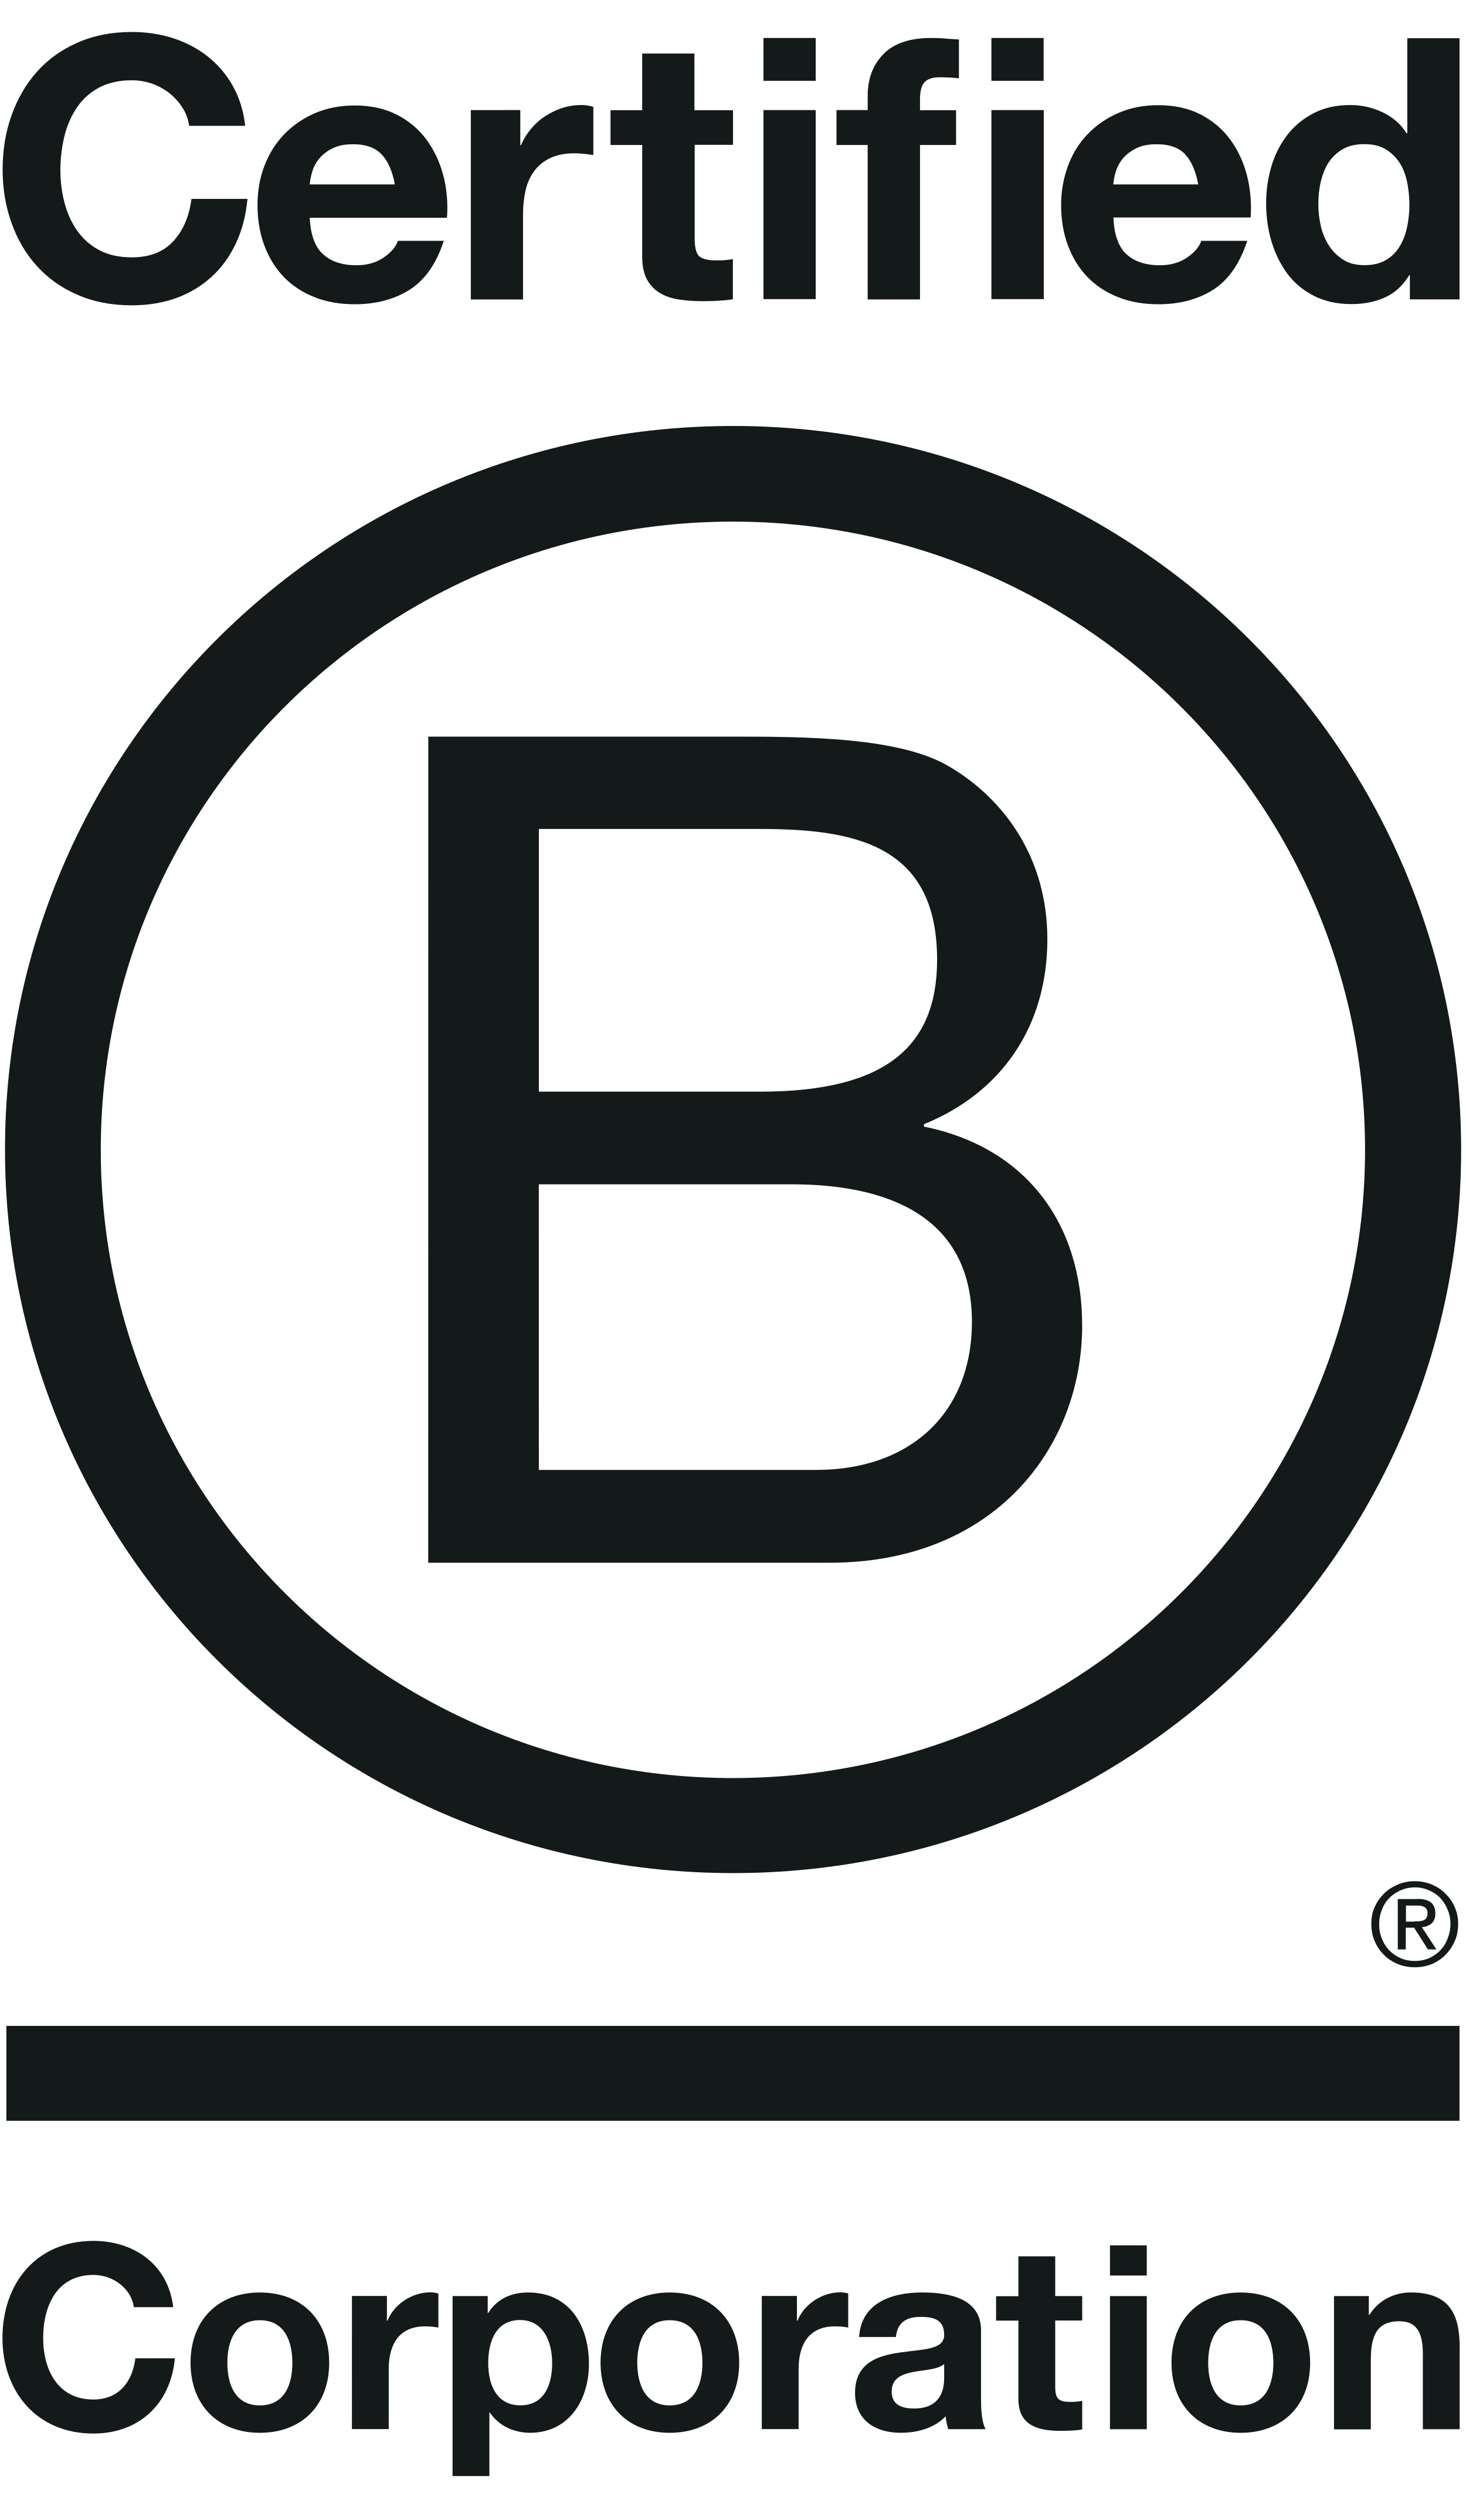
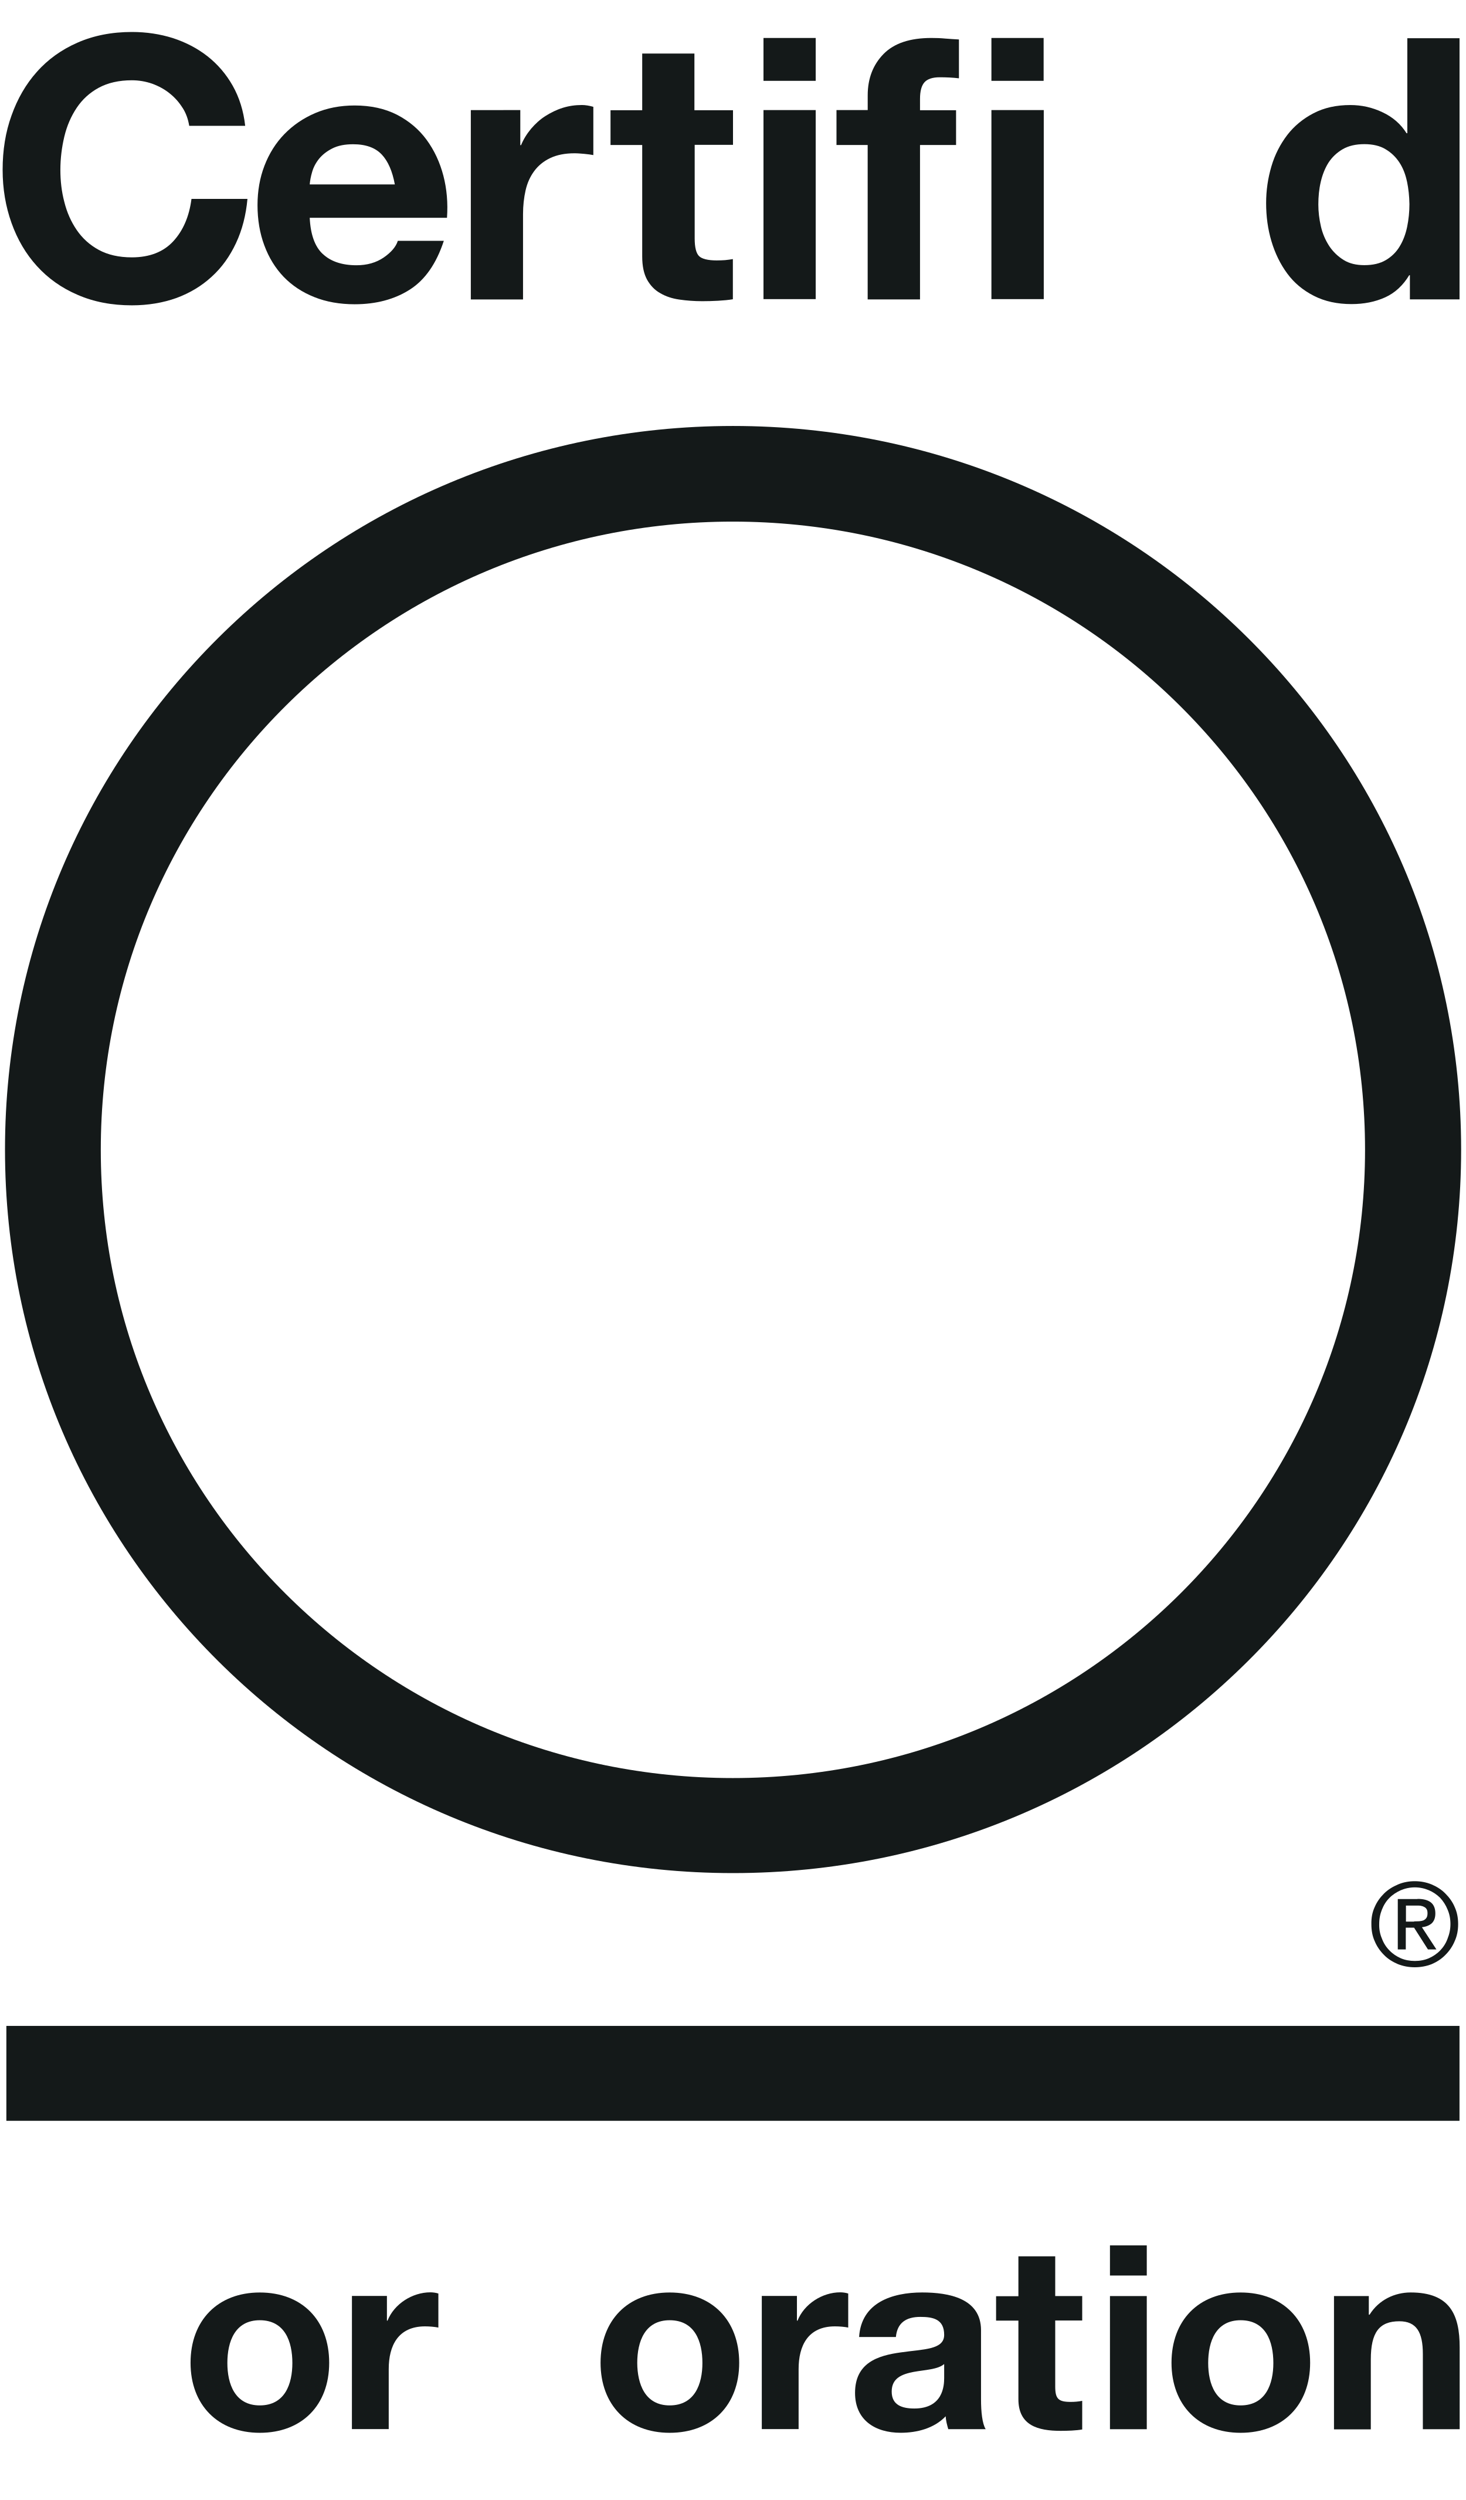
<svg xmlns="http://www.w3.org/2000/svg" fill="none" height="75" viewBox="0 0 44 75" width="44">
  <g fill="#141919">
-     <path d="m12.854 22.097h9.046c2.2 0 5.103 0 6.601.904 1.643.971 2.934 2.739 2.934 5.172 0 2.636-1.395 4.614-3.704 5.55v.072c3.074.625 4.749 2.914 4.749 5.968 0 3.643-2.621 7.115-7.579 7.115h-12.048zm3.319 10.65h6.642c3.771 0 5.311-1.354 5.311-3.958 0-3.436-2.445-3.922-5.311-3.922h-6.642zm0 11.347h8.317c2.861 0 4.681-1.736 4.681-4.439 0-3.229-2.621-4.129-5.415-4.129h-7.584z" />
    <path d="m40.97 34.492c0 10.407-8.494 18.845-18.975 18.845-10.477 0-18.97-8.437-18.97-18.845s8.494-18.845 18.97-18.845c10.481.004 18.975 8.442 18.975 18.845zm-18.97-21.714c-12.066 0-21.85 9.719-21.85 21.705s9.784 21.705 21.85 21.705c12.07 0 21.854-9.719 21.854-21.705s-9.784-21.705-21.854-21.705z" />
    <path d="m43.805 60.772h-43.614v2.847h43.614z" />
    <path d="m42.442 57.637c.054 0 .104-.004.154-.004.045-.004.091-.013.127-.027.041-.018.068-.045.09-.076.023-.036.032-.081.032-.139 0-.05-.009-.094-.027-.121-.018-.032-.045-.054-.077-.068-.032-.018-.063-.027-.109-.036-.041-.004-.077-.004-.122-.004h-.312v.481h.244zm.104-.675c.181 0 .312.036.403.108.086.072.131.18.131.328 0 .139-.041.234-.113.301-.077.063-.172.099-.29.113l.435.666h-.254l-.416-.652h-.249v.652h-.24v-1.511h.593zm-1.069 1.192c.05.135.127.256.226.355.095.099.208.175.34.234.127.054.272.081.421.081.154 0 .294-.027.421-.081.131-.059.244-.135.34-.234.095-.099.172-.216.222-.355.054-.135.086-.279.086-.436s-.027-.301-.086-.436c-.054-.135-.131-.252-.222-.351-.1-.099-.213-.175-.34-.229-.127-.054-.272-.086-.421-.086s-.294.032-.421.086c-.131.059-.249.135-.34.229-.1.099-.172.216-.226.351-.054.135-.082.274-.082.436-.004.153.023.301.082.436zm-.217-.949c.068-.157.163-.288.281-.405.118-.117.258-.202.416-.27.159-.068.331-.099.503-.099.181 0 .349.032.512.099.154.067.294.153.407.27.118.117.217.252.281.405.072.157.104.328.104.513s-.032.355-.104.513c-.068.162-.163.297-.281.414-.118.121-.254.207-.407.274-.163.063-.331.094-.512.094-.177 0-.344-.032-.503-.094-.158-.068-.299-.153-.416-.274-.118-.117-.213-.252-.281-.414-.072-.158-.1-.328-.1-.513-.004-.184.027-.355.1-.513z" />
    <path d="m5.479 3.235c-.104-.166-.231-.31-.385-.432-.154-.126-.331-.22-.525-.292-.195-.067-.398-.103-.611-.103-.389 0-.72.076-.996.225-.272.148-.493.351-.661.603s-.294.54-.371.864-.118.657-.118.998c0 .328.036.648.118.958.077.31.199.589.371.841.168.247.389.45.661.598s.602.225.996.225c.53 0 .946-.162 1.241-.481.299-.324.48-.747.548-1.273h1.68c-.045.49-.158.931-.344 1.327s-.426.733-.729 1.007c-.303.279-.656.49-1.059.639-.403.144-.851.22-1.336.22-.602 0-1.145-.103-1.63-.315-.484-.207-.887-.495-1.222-.864-.331-.364-.584-.796-.761-1.291-.177-.495-.267-1.025-.267-1.597 0-.585.086-1.129.267-1.628.177-.499.43-.94.761-1.309.331-.373.738-.666 1.222-.877.48-.211 1.023-.319 1.63-.319.435 0 .847.063 1.231.184.385.126.733.306 1.037.544.303.238.557.531.756.882.199.351.326.756.376 1.205h-1.68c-.032-.198-.095-.378-.199-.54z" />
    <path d="m9.685 7.615c.235.225.575.342 1.014.342.317 0 .589-.076.82-.234.226-.157.367-.324.421-.499h1.381c-.222.679-.561 1.169-1.019 1.462-.457.292-1.01.441-1.657.441-.448 0-.856-.072-1.213-.216-.362-.144-.666-.346-.919-.607-.249-.261-.444-.576-.58-.944-.136-.364-.204-.769-.204-1.205 0-.423.068-.819.208-1.183.14-.364.34-.684.598-.949.258-.265.566-.477.924-.63.358-.153.752-.229 1.186-.229.484 0 .91.094 1.272.279.362.189.656.436.887.751s.398.675.503 1.075c.104.4.14.823.109 1.264h-4.12c.023.49.149.859.389 1.084zm1.77-2.982c-.19-.202-.475-.306-.856-.306-.249 0-.457.04-.625.126-.168.085-.299.189-.398.31-.1.126-.168.256-.208.396-.041.139-.063.261-.072.373h2.554c-.072-.396-.204-.697-.394-.899z" />
    <path d="m15.616 3.302v1.052h.023c.072-.175.172-.337.299-.49.127-.148.267-.279.43-.382s.335-.189.521-.247c.186-.058.376-.085.575-.085.104 0 .217.018.344.054v1.448c-.072-.013-.163-.027-.267-.036-.104-.009-.204-.018-.299-.018-.285 0-.53.049-.729.144s-.358.225-.48.391c-.122.166-.208.355-.258.576-.05.22-.077.459-.077.715v2.559h-1.567v-5.68z" />
    <path d="m22 3.302v1.043h-1.15v2.811c0 .265.045.441.131.526.086.085.267.13.53.13.091 0 .172-.004.254-.009.081-.009.158-.018.231-.031v1.205c-.131.022-.281.036-.444.045-.163.009-.322.013-.475.013-.244 0-.475-.018-.688-.049-.217-.031-.407-.094-.575-.193-.168-.094-.294-.229-.394-.405-.095-.175-.145-.405-.145-.693v-3.346h-.951v-1.043h.951v-1.7h1.567v1.7h1.159z" />
    <path d="m22.915 2.425v-1.286h1.567v1.286zm1.567.877v5.671h-1.567v-5.671z" />
    <path d="m25.106 4.345v-1.043h.937v-.441c0-.504.158-.917.475-1.241.317-.324.797-.481 1.435-.481.14 0 .281.004.421.018.14.009.276.022.407.027v1.165c-.186-.022-.376-.031-.575-.031-.213 0-.367.049-.457.148-.09.099-.136.265-.136.499v.342h1.082v1.043h-1.082v4.632h-1.571v-4.632h-.937z" />
    <path d="m29.756 2.425v-1.286h1.567v1.286zm1.571.877v5.671h-1.571v-5.671z" />
-     <path d="m33.799 7.615c.235.225.575.342 1.014.342.317 0 .589-.076.82-.234.226-.157.367-.324.421-.499h1.381c-.222.679-.561 1.169-1.014 1.462-.457.292-1.01.441-1.657.441-.448 0-.856-.072-1.213-.216-.362-.144-.666-.346-.919-.607-.249-.261-.444-.576-.58-.944-.136-.364-.204-.769-.204-1.205 0-.423.072-.819.208-1.183.14-.378.34-.693.598-.958.258-.265.566-.477.924-.63.358-.153.752-.229 1.186-.229.484 0 .91.094 1.272.279.362.189.656.436.887.751.231.315.398.675.502 1.075.104.4.14.823.113 1.264h-4.12c.018.499.145.868.38 1.093zm1.775-2.982c-.186-.202-.475-.306-.856-.306-.249 0-.457.04-.625.126-.168.085-.299.189-.399.31-.1.126-.168.256-.208.396-.041.139-.063.261-.072.373h2.549c-.072-.396-.204-.697-.389-.899z" />
    <path d="m42.297 8.254c-.186.306-.426.531-.724.666-.299.135-.634.202-1.01.202-.426 0-.801-.081-1.127-.247s-.593-.387-.801-.67-.367-.607-.475-.971c-.109-.364-.159-.747-.159-1.142 0-.382.054-.747.159-1.102.104-.355.267-.666.475-.94.208-.27.475-.49.788-.652.317-.166.684-.247 1.105-.247.34 0 .661.072.964.216.308.144.548.351.724.63h.023v-2.851h1.567v7.835h-1.49v-.724zm-.068-2.806c-.045-.216-.118-.405-.226-.571-.109-.166-.244-.297-.416-.4-.168-.103-.385-.153-.638-.153-.254 0-.475.049-.652.153s-.317.238-.426.405c-.104.166-.181.36-.231.576s-.072.441-.072.675c0 .22.027.441.077.657.05.22.136.414.249.589.113.171.258.31.43.418.172.108.38.157.625.157.258 0 .471-.049.647-.153.172-.103.312-.238.416-.414.104-.171.177-.369.222-.585.045-.22.068-.445.068-.679-.004-.234-.027-.459-.072-.675z" />
-     <path d="m4.017 69.209c-.077-.549-.607-.967-1.213-.967-1.096 0-1.508.926-1.508 1.893 0 .917.412 1.844 1.508 1.844.747 0 1.168-.508 1.259-1.237h1.186c-.127 1.376-1.082 2.258-2.445 2.258-1.72 0-2.73-1.277-2.73-2.865 0-1.637 1.01-2.914 2.73-2.914 1.222 0 2.246.711 2.395 1.988z" />
    <path d="m7.797 68.769c1.268 0 2.083.832 2.083 2.109 0 1.268-.815 2.1-2.083 2.1-1.259 0-2.078-.837-2.078-2.1 0-1.273.819-2.109 2.078-2.109zm0 3.387c.756 0 .978-.643.978-1.273 0-.643-.226-1.282-.978-1.282-.747 0-.973.643-.973 1.282 0 .63.226 1.273.973 1.273z" />
    <path d="m10.563 68.872h1.05v.742h.018c.199-.504.747-.85 1.286-.85.077 0 .172.013.24.036v1.021c-.104-.022-.267-.036-.399-.036-.81 0-1.091.58-1.091 1.282v1.799h-1.105z" />
-     <path d="m13.588 68.876h1.05v.508h.014c.263-.423.697-.616 1.195-.616 1.263 0 1.829 1.012 1.829 2.145 0 1.066-.589 2.064-1.766 2.064-.48 0-.942-.207-1.204-.603h-.018v1.902h-1.105v-5.402zm2.984 2.01c0-.634-.258-1.291-.964-1.291-.724 0-.955.643-.955 1.291 0 .648.249 1.268.964 1.268.724 0 .955-.621.955-1.268z" />
    <path d="m20.099 68.769c1.268 0 2.087.832 2.087 2.109 0 1.268-.82 2.1-2.087 2.1-1.259 0-2.074-.837-2.074-2.1 0-1.273.815-2.109 2.074-2.109zm0 3.387c.756 0 .983-.643.983-1.273 0-.643-.226-1.282-.983-1.282-.747 0-.973.643-.973 1.282.004.63.231 1.273.973 1.273z" />
    <path d="m22.869 68.872h1.05v.742h.018c.199-.504.747-.85 1.281-.85.077 0 .172.013.24.036v1.021c-.1-.022-.263-.036-.398-.036-.81 0-1.091.58-1.091 1.282v1.799h-1.105v-3.994z" />
    <path d="m25.785 70.104c.063-1.03.987-1.336 1.893-1.336.801 0 1.766.175 1.766 1.133v2.078c0 .364.036.724.14.89h-1.123c-.036-.126-.072-.256-.077-.387-.349.364-.86.495-1.354.495-.761 0-1.367-.378-1.367-1.196 0-.904.684-1.12 1.367-1.214.679-.099 1.308-.076 1.308-.526 0-.472-.331-.54-.715-.54-.421 0-.693.171-.734.603zm2.549.814c-.19.162-.575.171-.919.234-.344.068-.652.184-.652.589 0 .409.317.508.679.508.86 0 .896-.679.896-.917v-.414z" />
    <path d="m31.671 68.876h.81v.733h-.81v1.979c0 .373.095.463.466.463.118 0 .226-.009.344-.032v.859c-.186.032-.43.041-.647.041-.675 0-1.268-.157-1.268-.949v-2.357h-.67v-.733h.67v-1.196h1.105z" />
    <path d="m34.419 68.26h-1.105v-.904h1.105zm-1.105.616h1.105v3.994h-1.105z" />
    <path d="m37.235 68.769c1.268 0 2.087.832 2.087 2.109 0 1.268-.82 2.1-2.087 2.1-1.259 0-2.074-.837-2.074-2.1 0-1.273.815-2.109 2.074-2.109zm0 3.387c.756 0 .983-.643.983-1.273 0-.643-.226-1.282-.983-1.282-.747 0-.973.643-.973 1.282 0 .63.226 1.273.973 1.273z" />
    <path d="m40.033 68.876h1.05v.558h.023c.281-.45.761-.666 1.232-.666 1.173 0 1.472.657 1.472 1.646v2.456h-1.105v-2.258c0-.657-.195-.98-.706-.98-.602 0-.856.333-.856 1.147v2.096h-1.105v-3.998z" />
  </g>
</svg>